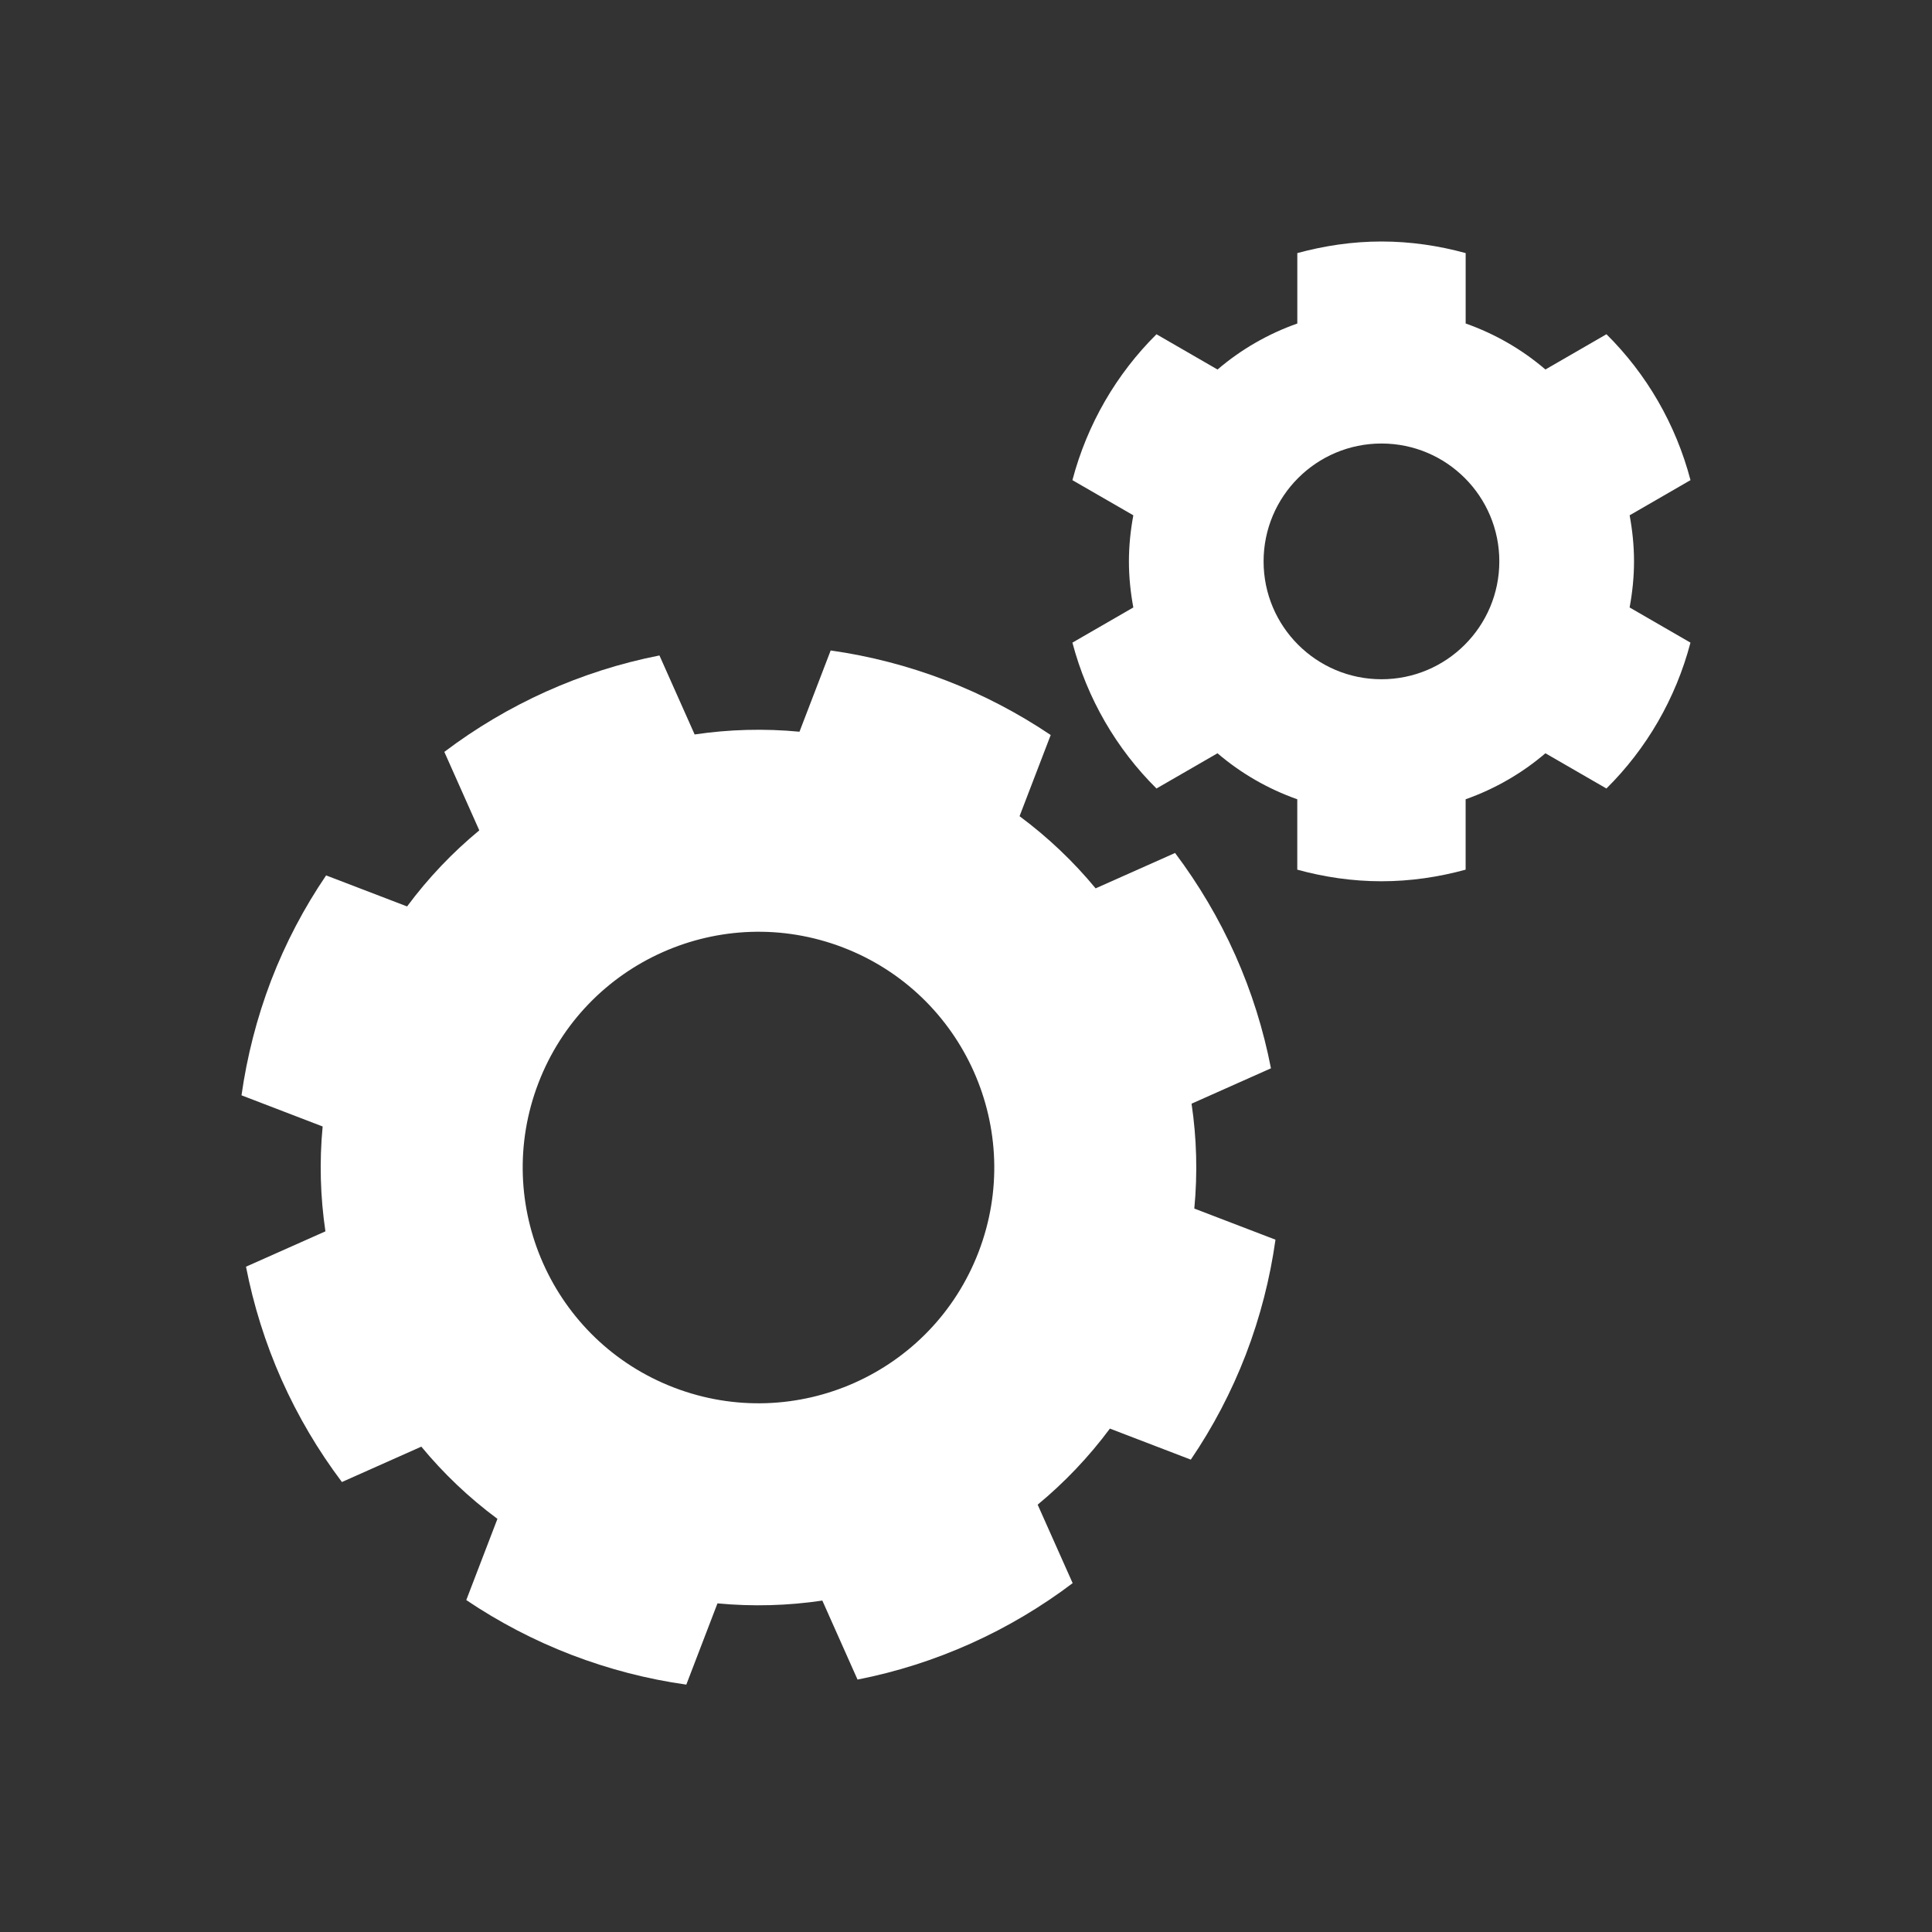
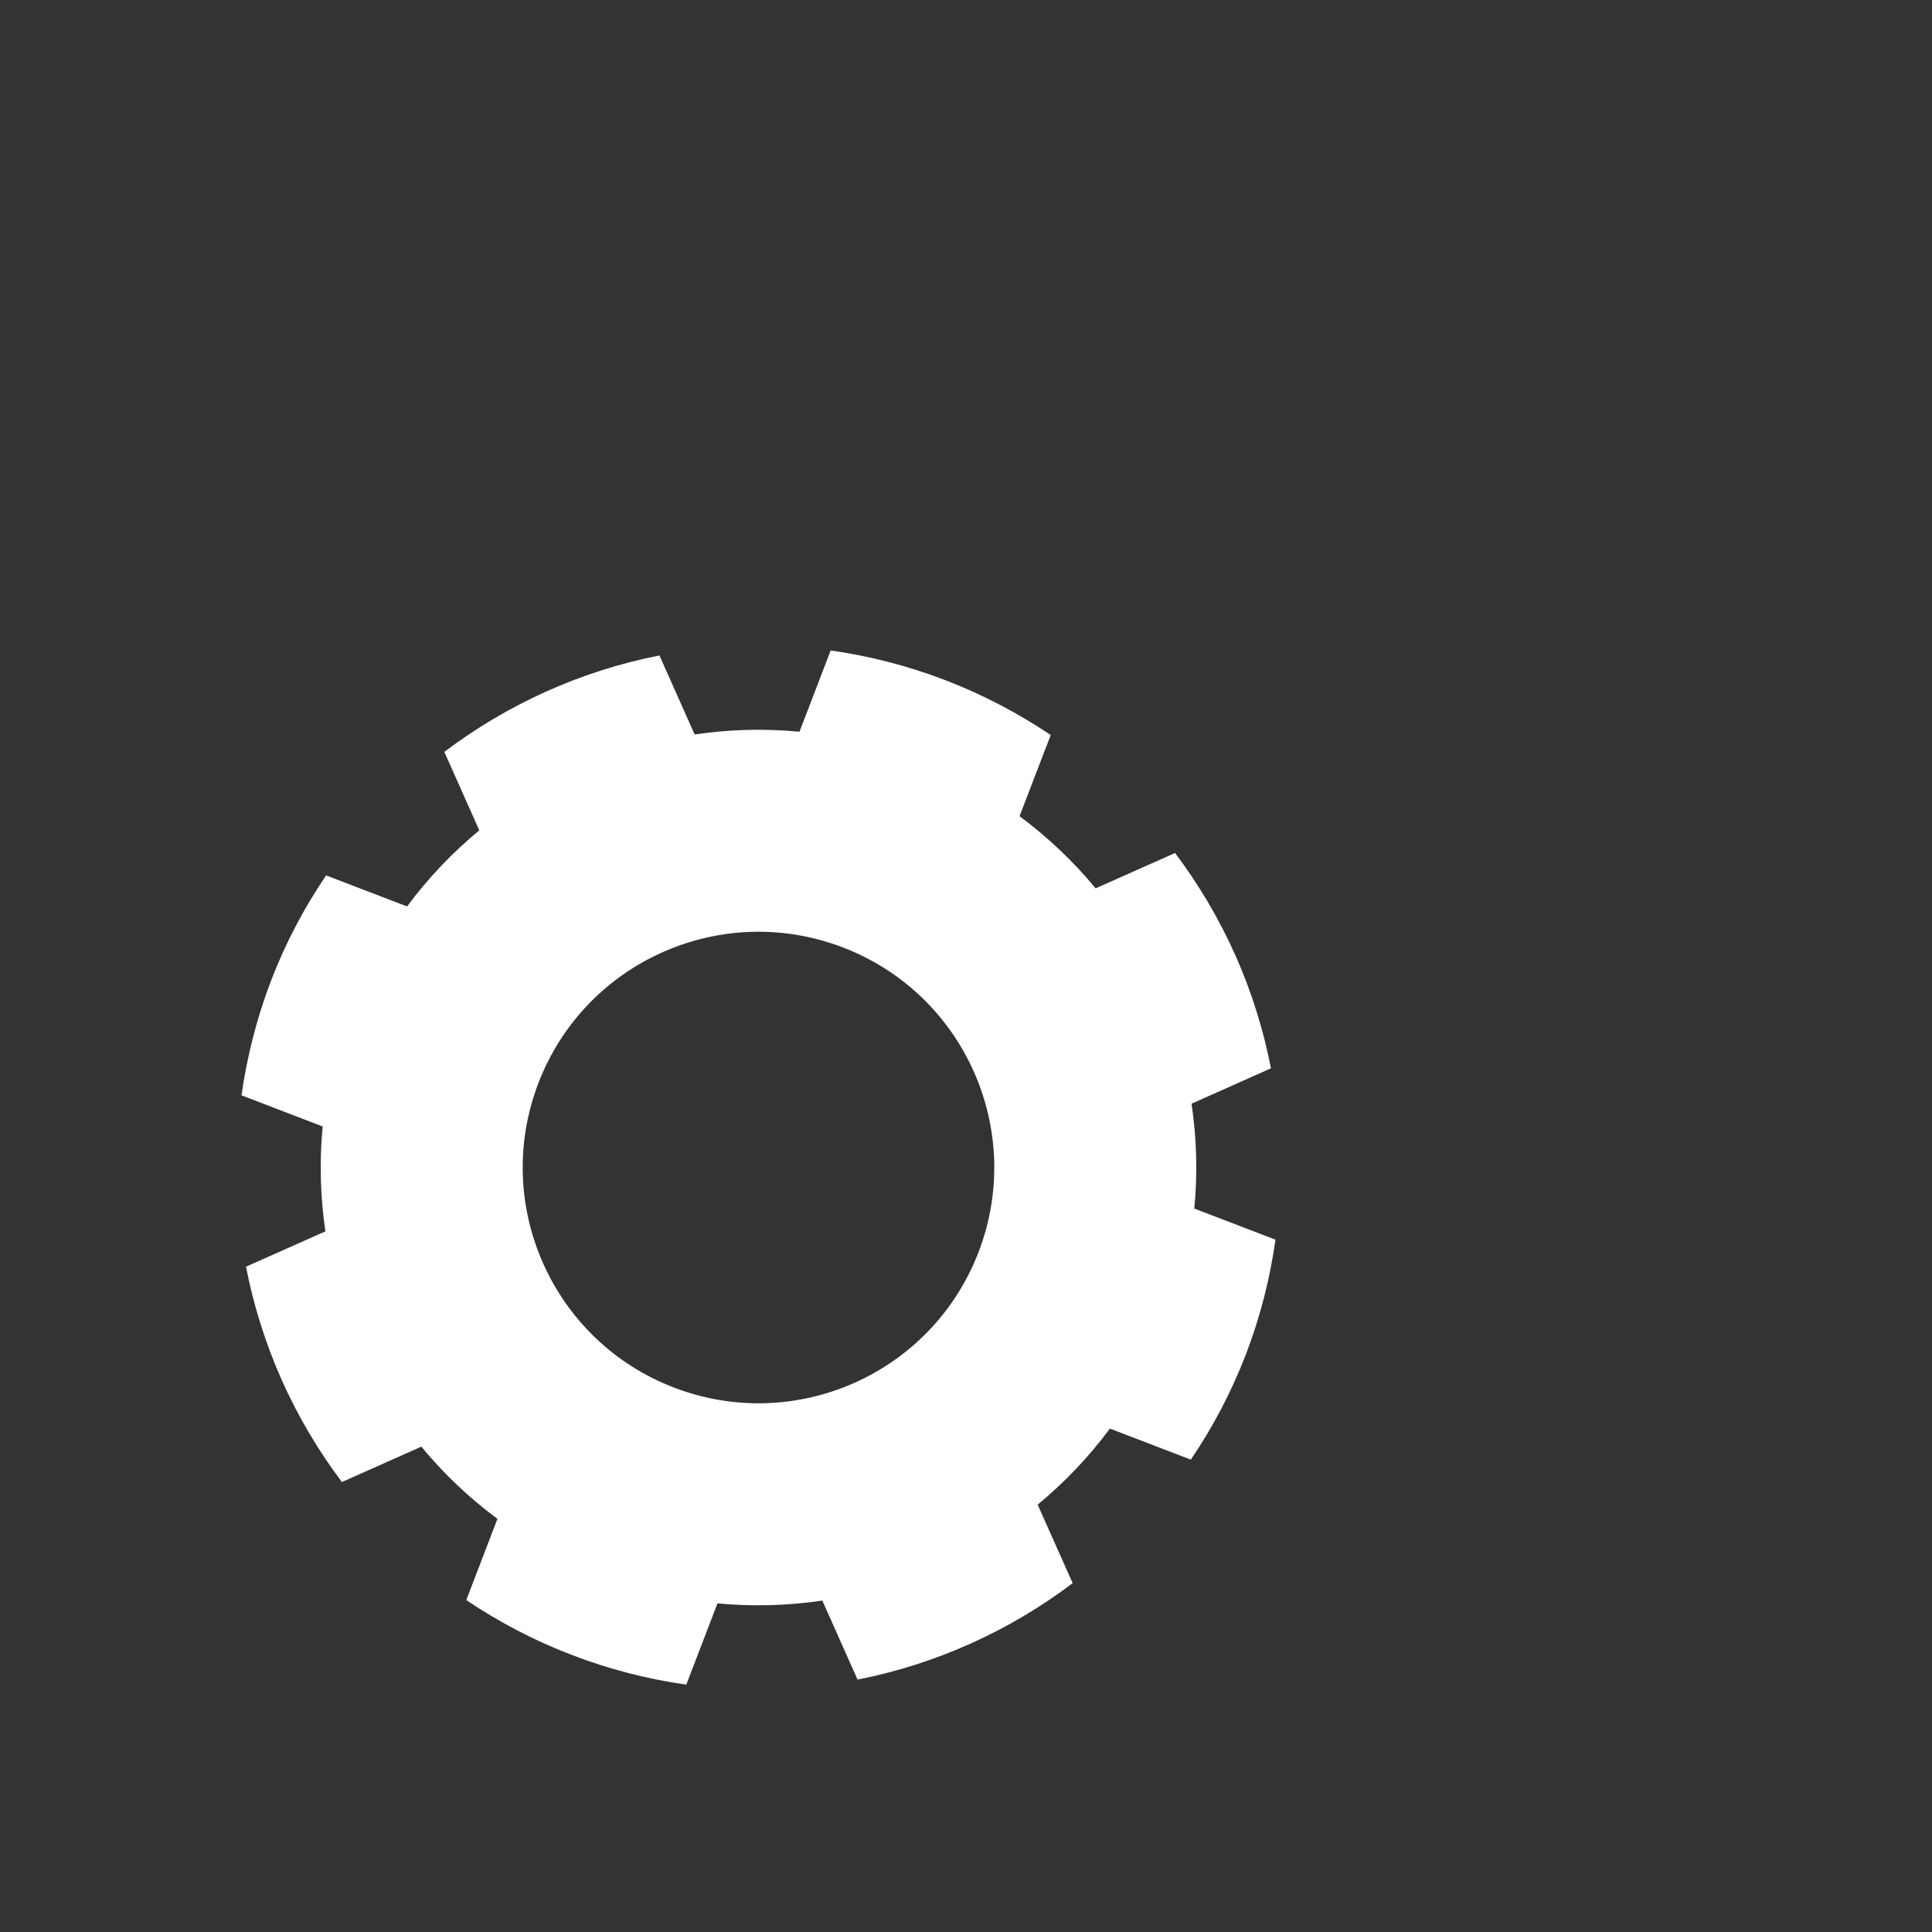
<svg xmlns="http://www.w3.org/2000/svg" width="64" height="64" viewBox="0 0 64 64" fill="none">
  <rect x="0" y="0" width="64" height="64" fill="#333333" stroke="none" />
  <path d="M39.563 40.035C39.675 38.865 39.641 37.699 39.472 36.561L42.102 35.389C41.854 34.114 41.463 32.857 40.921 31.641C40.379 30.425 39.706 29.294 38.926 28.256L36.294 29.428C35.562 28.542 34.718 27.738 33.774 27.037L34.806 24.348C33.728 23.624 32.563 23.011 31.32 22.534C30.082 22.059 28.81 21.73 27.517 21.548L26.484 24.239C25.314 24.128 24.149 24.161 23.011 24.33L21.845 21.713C19.241 22.224 16.808 23.329 14.719 24.907L15.877 27.507C14.989 28.24 14.185 29.084 13.485 30.027L10.803 28.999C10.072 30.074 9.458 31.239 8.98 32.482C8.506 33.724 8.182 34.999 8 36.284L10.688 37.316C10.577 38.486 10.611 39.652 10.78 40.79L8.149 41.961C8.398 43.236 8.789 44.493 9.33 45.709C9.873 46.926 10.545 48.056 11.326 49.094L13.957 47.922C14.689 48.809 15.533 49.613 16.478 50.314L15.446 53.004C16.523 53.73 17.688 54.341 18.931 54.819C20.17 55.294 21.441 55.623 22.735 55.805L23.767 53.114C24.937 53.224 26.103 53.191 27.241 53.021L28.407 55.638C31.011 55.127 33.445 54.022 35.533 52.444L34.374 49.844C35.261 49.111 36.066 48.267 36.767 47.324L39.447 48.352C40.178 47.277 40.792 46.111 41.27 44.87C41.747 43.627 42.071 42.351 42.252 41.066L39.563 40.035ZM32.417 41.473C30.872 45.501 26.355 47.511 22.326 45.965C18.303 44.421 16.291 39.905 17.835 35.879C19.38 31.852 23.897 29.842 27.923 31.385C31.949 32.93 33.961 37.447 32.417 41.473Z" fill="white" />
-   <path d="M54.129 18.596C54.129 18.075 54.075 17.565 53.984 17.07L56 15.905C55.512 14.048 54.542 12.386 53.216 11.072L51.194 12.24C50.423 11.579 49.529 11.061 48.552 10.716V8.384C47.661 8.14 46.729 8 45.763 8C44.798 8 43.866 8.142 42.975 8.384V10.717C41.997 11.062 41.104 11.581 40.332 12.241L38.31 11.073C36.985 12.386 36.015 14.049 35.525 15.906L37.543 17.07C37.451 17.567 37.397 18.075 37.397 18.597C37.397 19.119 37.451 19.628 37.543 20.123L35.525 21.288C36.015 23.145 36.985 24.808 38.31 26.12L40.331 24.953C41.103 25.614 41.996 26.131 42.974 26.477V28.809C43.865 29.053 44.797 29.193 45.762 29.193C46.728 29.193 47.661 29.052 48.551 28.809V26.477C49.528 26.131 50.422 25.613 51.194 24.953L53.215 26.12C54.541 24.807 55.511 23.145 55.999 21.288L53.983 20.123C54.075 19.626 54.129 19.118 54.129 18.596ZM45.764 22.501C43.607 22.501 41.858 20.753 41.858 18.597C41.858 16.441 43.607 14.692 45.764 14.692C47.918 14.692 49.667 16.44 49.667 18.596C49.667 20.752 47.918 22.501 45.764 22.501Z" fill="white" />
</svg>